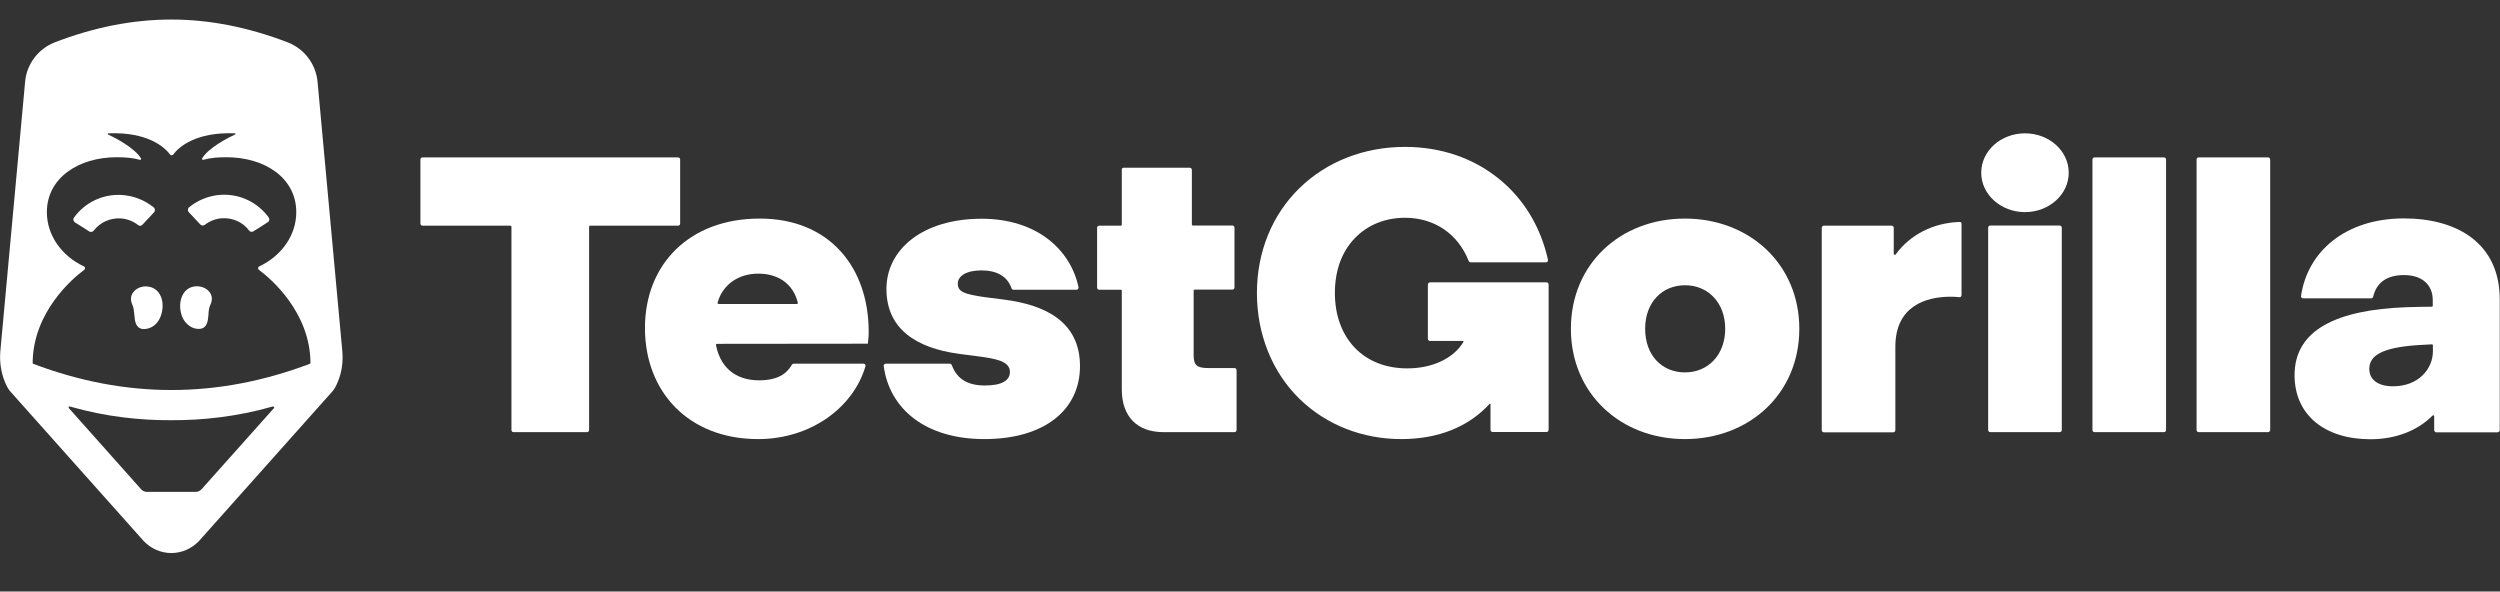
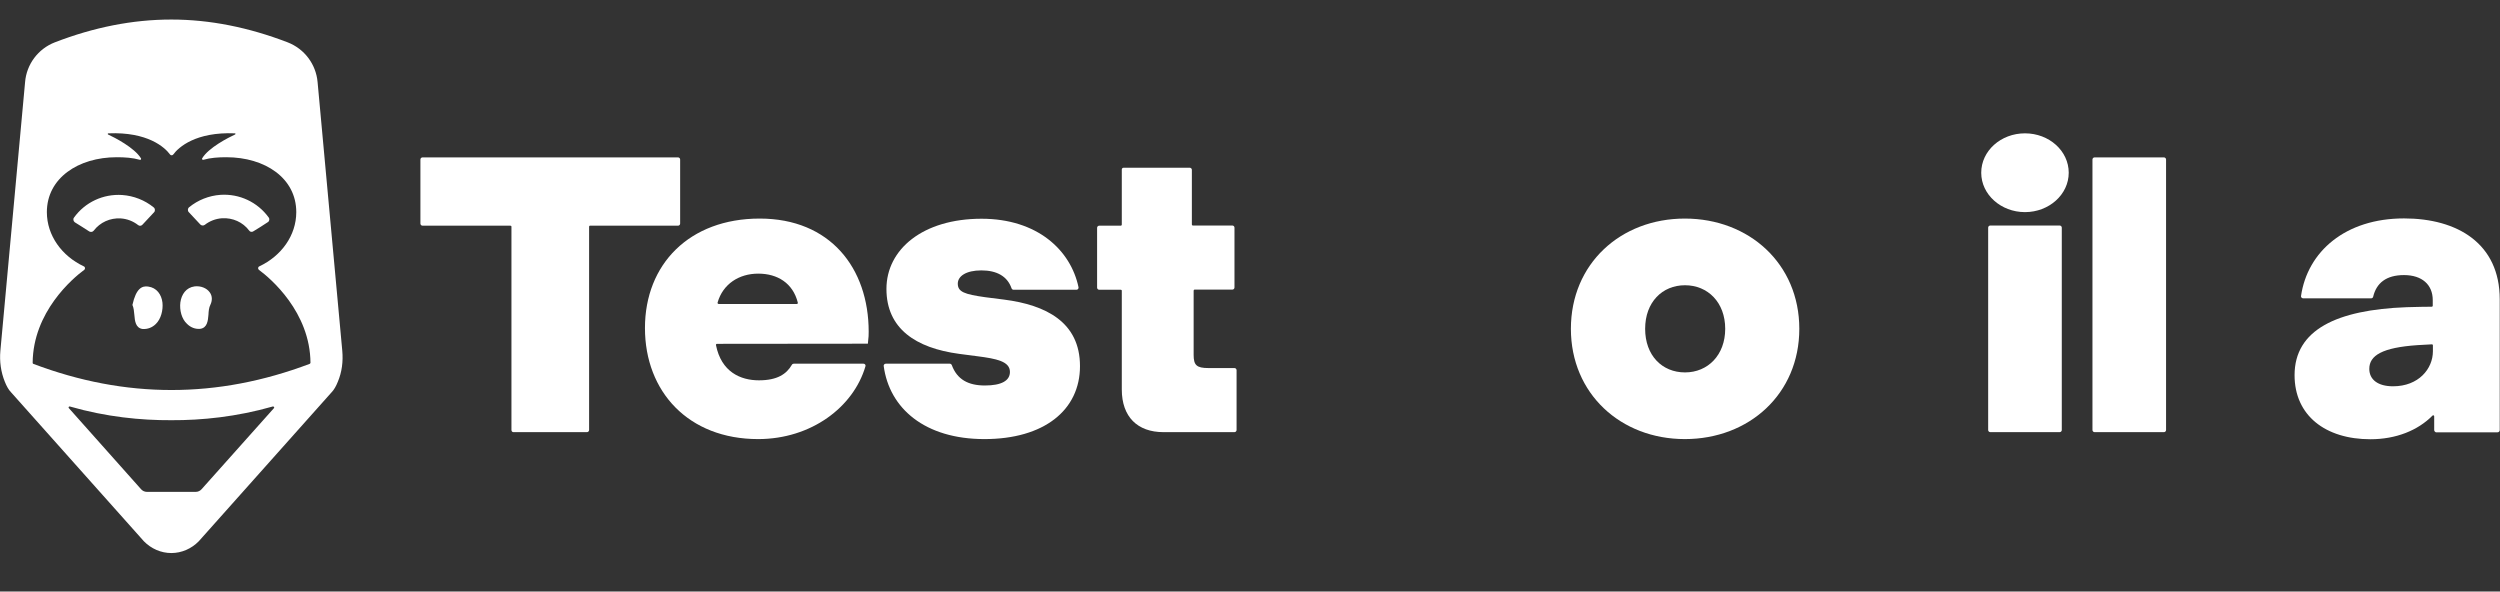
<svg xmlns="http://www.w3.org/2000/svg" width="224" height="53" viewBox="0 0 224 53" fill="none">
  <rect x="0" y="0" width="224" height="53" fill="#333333" stroke="none" />
  <g clip-path="url(#clip0_1944_20700)">
    <path d="M45.826 38.532V20.308C45.826 20.264 45.783 20.221 45.739 20.221H37.856C37.755 20.221 37.669 20.134 37.669 20.033V14.291C37.669 14.189 37.755 14.103 37.856 14.103H60.753C60.854 14.103 60.941 14.189 60.941 14.291V20.033C60.941 20.134 60.854 20.221 60.753 20.221H52.87C52.812 20.221 52.783 20.264 52.783 20.308V38.532C52.783 38.633 52.696 38.72 52.595 38.72H46C45.898 38.72 45.826 38.633 45.826 38.532Z" fill="#fff" />
    <path d="M64.238 30.808C64.18 30.808 64.137 30.866 64.152 30.924C64.629 33.325 66.35 34.077 67.999 34.077C69.648 34.077 70.472 33.513 70.95 32.689C70.978 32.631 71.051 32.587 71.109 32.587H77.371C77.487 32.587 77.588 32.703 77.545 32.819C76.475 36.478 72.685 39.342 67.927 39.342C61.693 39.342 57.788 35.104 57.788 29.391C57.788 23.678 61.765 19.584 68.071 19.584C74.377 19.584 77.834 24.01 77.834 29.724C77.834 29.984 77.834 30.172 77.762 30.794L64.238 30.808ZM64.397 27.236H71.398C71.456 27.236 71.499 27.178 71.485 27.12C71.051 25.37 69.662 24.517 67.941 24.517C66.22 24.517 64.774 25.442 64.296 27.106C64.282 27.178 64.325 27.236 64.397 27.236Z" fill="#fff" />
    <path d="M100.673 15.028H106.603C106.704 15.028 106.791 15.115 106.791 15.216V20.12C106.791 20.163 106.834 20.206 106.878 20.206H110.421C110.522 20.206 110.609 20.293 110.609 20.394V25.76C110.609 25.862 110.522 25.948 110.421 25.948H107.037C106.993 25.948 106.95 25.992 106.95 26.035V31.792C106.95 32.718 107.21 32.978 108.28 32.978H110.609C110.71 32.978 110.797 33.065 110.797 33.166V38.532C110.797 38.633 110.71 38.72 110.609 38.72H104.245C101.916 38.72 100.513 37.346 100.513 34.901V26.05C100.513 25.992 100.47 25.963 100.427 25.963H98.489C98.387 25.963 98.3 25.876 98.3 25.775V20.409C98.3 20.308 98.387 20.221 98.489 20.221H100.427C100.47 20.221 100.513 20.177 100.513 20.134V15.216C100.499 15.115 100.571 15.028 100.673 15.028Z" fill="#fff" />
    <path d="M140.752 29.463C140.752 23.634 145.206 19.584 150.963 19.584C156.72 19.584 161.218 23.634 161.218 29.463C161.218 35.292 156.72 39.342 150.963 39.342C145.206 39.342 140.752 35.263 140.752 29.463ZM154.579 29.463C154.579 27.091 153.017 25.558 150.977 25.558C148.938 25.558 147.405 27.077 147.405 29.463C147.405 31.85 148.924 33.368 150.977 33.368C153.031 33.368 154.579 31.806 154.579 29.463Z" fill="#fff" />
    <path d="M89.969 26.845L88.263 26.628C86.411 26.368 85.818 26.151 85.818 25.413C85.818 24.748 86.556 24.227 87.93 24.227C89.304 24.227 90.259 24.748 90.635 25.833C90.664 25.905 90.736 25.963 90.808 25.963H96.449C96.565 25.963 96.652 25.862 96.637 25.746C95.943 22.419 92.949 19.599 87.945 19.599C82.694 19.599 79.425 22.332 79.425 25.891C79.425 29.449 82.058 31.184 85.934 31.705L87.597 31.922C89.261 32.139 90.49 32.37 90.49 33.325C90.49 34.106 89.738 34.54 88.248 34.54C86.758 34.54 85.76 34.005 85.283 32.718C85.254 32.645 85.182 32.587 85.11 32.587H79.368C79.252 32.587 79.165 32.689 79.179 32.79C79.686 36.594 82.868 39.342 88.205 39.342C93.542 39.342 96.767 36.753 96.767 32.804C96.767 28.856 93.701 27.323 89.969 26.845Z" fill="#fff" />
-     <path d="M175.58 19.888C173.237 19.96 171.154 21.016 169.853 22.795C169.795 22.868 169.679 22.839 169.679 22.738V20.409C169.679 20.308 169.592 20.221 169.491 20.221H163.416C163.315 20.221 163.228 20.308 163.228 20.409V38.546C163.228 38.648 163.315 38.734 163.416 38.734H169.636C169.737 38.734 169.824 38.648 169.824 38.546V31.069C169.824 27.438 172.528 26.585 174.785 26.585C175.06 26.585 175.305 26.599 175.551 26.628C175.667 26.643 175.754 26.556 175.754 26.44V20.076C175.768 19.96 175.682 19.874 175.58 19.888Z" fill="#fff" />
    <path d="M187.484 38.532V14.291C187.484 14.189 187.571 14.103 187.672 14.103H193.891C193.993 14.103 194.079 14.189 194.079 14.291V38.532C194.079 38.633 193.993 38.72 193.891 38.72H187.672C187.571 38.72 187.484 38.633 187.484 38.532Z" fill="#fff" />
    <path d="M178.14 38.532V20.394C178.14 20.293 178.227 20.206 178.328 20.206H184.548C184.649 20.206 184.736 20.293 184.736 20.394V38.532C184.736 38.633 184.649 38.72 184.548 38.72H178.328C178.227 38.72 178.14 38.633 178.14 38.532Z" fill="#fff" />
    <path d="M181.438 11.947C183.608 11.947 185.358 13.524 185.358 15.477C185.358 17.429 183.593 19.006 181.438 19.006C179.283 19.006 177.518 17.429 177.518 15.477C177.518 13.524 179.269 11.947 181.438 11.947Z" fill="#fff" />
-     <path d="M127.937 25.5V30.36C127.937 30.461 128.024 30.548 128.125 30.548H131.09C131.119 30.548 131.148 30.591 131.133 30.62C130.265 32.096 128.356 33.007 126.1 33.007C124.176 33.007 122.556 32.37 121.385 31.155C120.228 29.94 119.606 28.248 119.606 26.252C119.606 24.256 120.213 22.564 121.385 21.349C122.513 20.163 124.104 19.512 125.883 19.512C128.53 19.512 130.641 20.958 131.596 23.388C131.625 23.461 131.697 23.504 131.77 23.504H138.524C138.64 23.504 138.727 23.388 138.698 23.273C138.047 20.351 136.557 17.863 134.344 16.055C132.03 14.161 129.108 13.162 125.883 13.162C122.238 13.162 118.897 14.464 116.453 16.836C113.979 19.237 112.62 22.578 112.62 26.252C112.62 29.926 113.979 33.354 116.453 35.755C118.839 38.069 122.064 39.342 125.565 39.342C128.848 39.342 131.582 38.257 133.462 36.189C133.491 36.16 133.549 36.174 133.549 36.218V38.517C133.549 38.619 133.635 38.706 133.737 38.706H138.568C138.669 38.706 138.756 38.619 138.756 38.517V25.486C138.756 25.384 138.669 25.298 138.568 25.298H128.125C128.009 25.326 127.937 25.399 127.937 25.5Z" fill="#fff" />
-     <path d="M30.668 31.43L28.455 7.348C28.31 5.743 27.269 4.369 25.765 3.79C22.293 2.459 18.822 1.751 15.351 1.751C11.88 1.751 8.408 2.445 4.922 3.79C3.418 4.369 2.377 5.757 2.247 7.363L0.034 31.43C-0.053 32.37 0.077 33.339 0.439 34.222C0.583 34.583 0.771 34.93 0.988 35.147L12.892 48.497C13.543 49.163 14.425 49.553 15.351 49.553C16.276 49.553 17.159 49.163 17.81 48.497L29.713 35.147C29.93 34.93 30.118 34.583 30.263 34.222C30.639 33.339 30.755 32.385 30.668 31.43ZM24.55 36.565L18.056 43.84C17.925 43.985 17.737 44.072 17.535 44.072H13.167C12.964 44.072 12.776 43.985 12.646 43.84L6.166 36.565C6.109 36.507 6.166 36.406 6.253 36.42C9.507 37.36 12.632 37.664 15.351 37.65C18.084 37.664 21.209 37.346 24.448 36.42C24.535 36.406 24.608 36.507 24.55 36.565ZM27.746 32.602C23.61 34.164 19.488 34.945 15.365 34.945C11.229 34.945 7.121 34.164 2.984 32.602C2.955 32.587 2.926 32.558 2.926 32.515C2.955 27.959 6.513 24.936 7.54 24.184C7.656 24.097 7.642 23.924 7.511 23.866C5.544 22.94 4.199 21.103 4.199 19.006C4.199 15.969 7.005 14.088 10.462 14.088C11.185 14.088 11.88 14.132 12.53 14.32C12.603 14.348 12.675 14.262 12.632 14.189C12.053 13.235 10.274 12.324 9.681 12.049C9.638 12.02 9.652 11.947 9.71 11.947C13.225 11.803 14.758 13.191 15.235 13.842C15.264 13.886 15.322 13.915 15.38 13.915C15.438 13.915 15.495 13.886 15.524 13.842C16.002 13.191 17.535 11.803 21.05 11.947C21.107 11.947 21.122 12.02 21.064 12.049C20.471 12.324 18.677 13.235 18.113 14.189C18.07 14.262 18.142 14.334 18.215 14.32C18.866 14.132 19.56 14.088 20.283 14.088C23.74 14.088 26.546 15.954 26.546 19.006C26.546 21.103 25.201 22.94 23.234 23.866C23.103 23.924 23.089 24.097 23.205 24.184C24.232 24.936 27.79 27.959 27.819 32.515C27.804 32.558 27.775 32.587 27.746 32.602ZM22.698 20.727C22.568 20.814 22.409 20.785 22.322 20.655C21.758 19.903 20.847 19.498 19.892 19.555C19.314 19.599 18.793 19.801 18.345 20.148C18.229 20.235 18.056 20.221 17.954 20.12L16.913 19.006C16.797 18.89 16.812 18.673 16.942 18.572C17.737 17.921 18.721 17.531 19.748 17.458C21.454 17.343 23.075 18.109 24.073 19.483C24.174 19.613 24.145 19.816 24 19.903C24 19.917 22.698 20.741 22.698 20.727ZM16.161 27.091C16.262 26.382 16.667 25.76 17.448 25.659C17.983 25.601 18.518 25.804 18.793 26.194C19.039 26.527 19.025 26.947 18.851 27.308C18.721 27.554 18.692 27.887 18.677 28.205C18.634 28.726 18.576 29.376 17.94 29.463C17.491 29.506 17.072 29.333 16.754 29.015C16.276 28.581 16.074 27.785 16.161 27.091ZM6.702 19.917C6.571 19.816 6.528 19.628 6.629 19.498C7.613 18.124 9.247 17.357 10.954 17.473C11.981 17.545 12.979 17.936 13.774 18.586C13.905 18.688 13.919 18.905 13.803 19.02L12.762 20.134C12.661 20.25 12.487 20.264 12.371 20.163C11.923 19.816 11.402 19.613 10.824 19.57C9.869 19.512 8.972 19.917 8.394 20.669C8.307 20.785 8.133 20.814 8.003 20.741C8.003 20.727 6.702 19.917 6.702 19.917ZM13.962 29.029C13.644 29.347 13.225 29.506 12.776 29.478C12.14 29.391 12.082 28.74 12.039 28.219C12.01 27.901 11.981 27.568 11.865 27.323C11.691 26.961 11.677 26.541 11.923 26.209C12.198 25.818 12.733 25.601 13.268 25.674C14.049 25.775 14.469 26.397 14.555 27.106C14.628 27.785 14.425 28.581 13.962 29.029Z" fill="#fff" />
-     <path d="M196.813 38.532V14.291C196.813 14.189 196.9 14.103 197.001 14.103H203.221C203.322 14.103 203.409 14.189 203.409 14.291V38.532C203.409 38.633 203.322 38.72 203.221 38.72H197.001C196.9 38.72 196.813 38.633 196.813 38.532Z" fill="#fff" />
+     <path d="M30.668 31.43L28.455 7.348C28.31 5.743 27.269 4.369 25.765 3.79C22.293 2.459 18.822 1.751 15.351 1.751C11.88 1.751 8.408 2.445 4.922 3.79C3.418 4.369 2.377 5.757 2.247 7.363L0.034 31.43C-0.053 32.37 0.077 33.339 0.439 34.222C0.583 34.583 0.771 34.93 0.988 35.147L12.892 48.497C13.543 49.163 14.425 49.553 15.351 49.553C16.276 49.553 17.159 49.163 17.81 48.497L29.713 35.147C29.93 34.93 30.118 34.583 30.263 34.222C30.639 33.339 30.755 32.385 30.668 31.43ZM24.55 36.565L18.056 43.84C17.925 43.985 17.737 44.072 17.535 44.072H13.167C12.964 44.072 12.776 43.985 12.646 43.84L6.166 36.565C6.109 36.507 6.166 36.406 6.253 36.42C9.507 37.36 12.632 37.664 15.351 37.65C18.084 37.664 21.209 37.346 24.448 36.42C24.535 36.406 24.608 36.507 24.55 36.565ZM27.746 32.602C23.61 34.164 19.488 34.945 15.365 34.945C11.229 34.945 7.121 34.164 2.984 32.602C2.955 32.587 2.926 32.558 2.926 32.515C2.955 27.959 6.513 24.936 7.54 24.184C7.656 24.097 7.642 23.924 7.511 23.866C5.544 22.94 4.199 21.103 4.199 19.006C4.199 15.969 7.005 14.088 10.462 14.088C11.185 14.088 11.88 14.132 12.53 14.32C12.603 14.348 12.675 14.262 12.632 14.189C12.053 13.235 10.274 12.324 9.681 12.049C9.638 12.02 9.652 11.947 9.71 11.947C13.225 11.803 14.758 13.191 15.235 13.842C15.264 13.886 15.322 13.915 15.38 13.915C15.438 13.915 15.495 13.886 15.524 13.842C16.002 13.191 17.535 11.803 21.05 11.947C21.107 11.947 21.122 12.02 21.064 12.049C20.471 12.324 18.677 13.235 18.113 14.189C18.07 14.262 18.142 14.334 18.215 14.32C18.866 14.132 19.56 14.088 20.283 14.088C23.74 14.088 26.546 15.954 26.546 19.006C26.546 21.103 25.201 22.94 23.234 23.866C23.103 23.924 23.089 24.097 23.205 24.184C24.232 24.936 27.79 27.959 27.819 32.515C27.804 32.558 27.775 32.587 27.746 32.602ZM22.698 20.727C22.568 20.814 22.409 20.785 22.322 20.655C21.758 19.903 20.847 19.498 19.892 19.555C19.314 19.599 18.793 19.801 18.345 20.148C18.229 20.235 18.056 20.221 17.954 20.12L16.913 19.006C16.797 18.89 16.812 18.673 16.942 18.572C17.737 17.921 18.721 17.531 19.748 17.458C21.454 17.343 23.075 18.109 24.073 19.483C24.174 19.613 24.145 19.816 24 19.903C24 19.917 22.698 20.741 22.698 20.727ZM16.161 27.091C16.262 26.382 16.667 25.76 17.448 25.659C17.983 25.601 18.518 25.804 18.793 26.194C19.039 26.527 19.025 26.947 18.851 27.308C18.721 27.554 18.692 27.887 18.677 28.205C18.634 28.726 18.576 29.376 17.94 29.463C17.491 29.506 17.072 29.333 16.754 29.015C16.276 28.581 16.074 27.785 16.161 27.091ZM6.702 19.917C6.571 19.816 6.528 19.628 6.629 19.498C7.613 18.124 9.247 17.357 10.954 17.473C11.981 17.545 12.979 17.936 13.774 18.586C13.905 18.688 13.919 18.905 13.803 19.02L12.762 20.134C12.661 20.25 12.487 20.264 12.371 20.163C11.923 19.816 11.402 19.613 10.824 19.57C9.869 19.512 8.972 19.917 8.394 20.669C8.307 20.785 8.133 20.814 8.003 20.741C8.003 20.727 6.702 19.917 6.702 19.917ZM13.962 29.029C13.644 29.347 13.225 29.506 12.776 29.478C12.14 29.391 12.082 28.74 12.039 28.219C12.01 27.901 11.981 27.568 11.865 27.323C12.198 25.818 12.733 25.601 13.268 25.674C14.049 25.775 14.469 26.397 14.555 27.106C14.628 27.785 14.425 28.581 13.962 29.029Z" fill="#fff" />
    <path d="M218.104 38.532V37.303C218.104 37.216 218.002 37.172 217.945 37.245C216.643 38.561 214.69 39.356 212.391 39.356C208.355 39.356 205.593 37.23 205.593 33.614C205.593 29.55 209.368 27.756 215.63 27.525C216.73 27.496 217.294 27.482 217.887 27.482C217.93 27.482 217.974 27.438 217.974 27.395V26.889C217.974 25.5 217.004 24.647 215.399 24.647C213.794 24.647 212.926 25.37 212.636 26.585C212.622 26.672 212.535 26.73 212.463 26.73H206.359C206.243 26.73 206.157 26.628 206.171 26.527C206.75 22.535 210.149 19.57 215.399 19.57C220.215 19.57 223.976 21.841 223.976 26.816V38.546C223.976 38.648 223.889 38.734 223.788 38.734H218.263C218.191 38.72 218.104 38.633 218.104 38.532ZM217.988 31.474V30.938C217.988 30.881 217.945 30.852 217.901 30.852C217.612 30.866 217.12 30.895 216.614 30.924C213.446 31.141 212.289 31.85 212.289 33.05C212.289 34.019 213.07 34.612 214.415 34.612C216.715 34.612 217.988 33.036 217.988 31.474Z" fill="#fff" />
  </g>
  <defs>
    <clipPath id="clip0_1944_20700">
      <rect width="224" height="51.682" fill="white" transform="translate(0 0.706)" />
    </clipPath>
  </defs>
</svg>